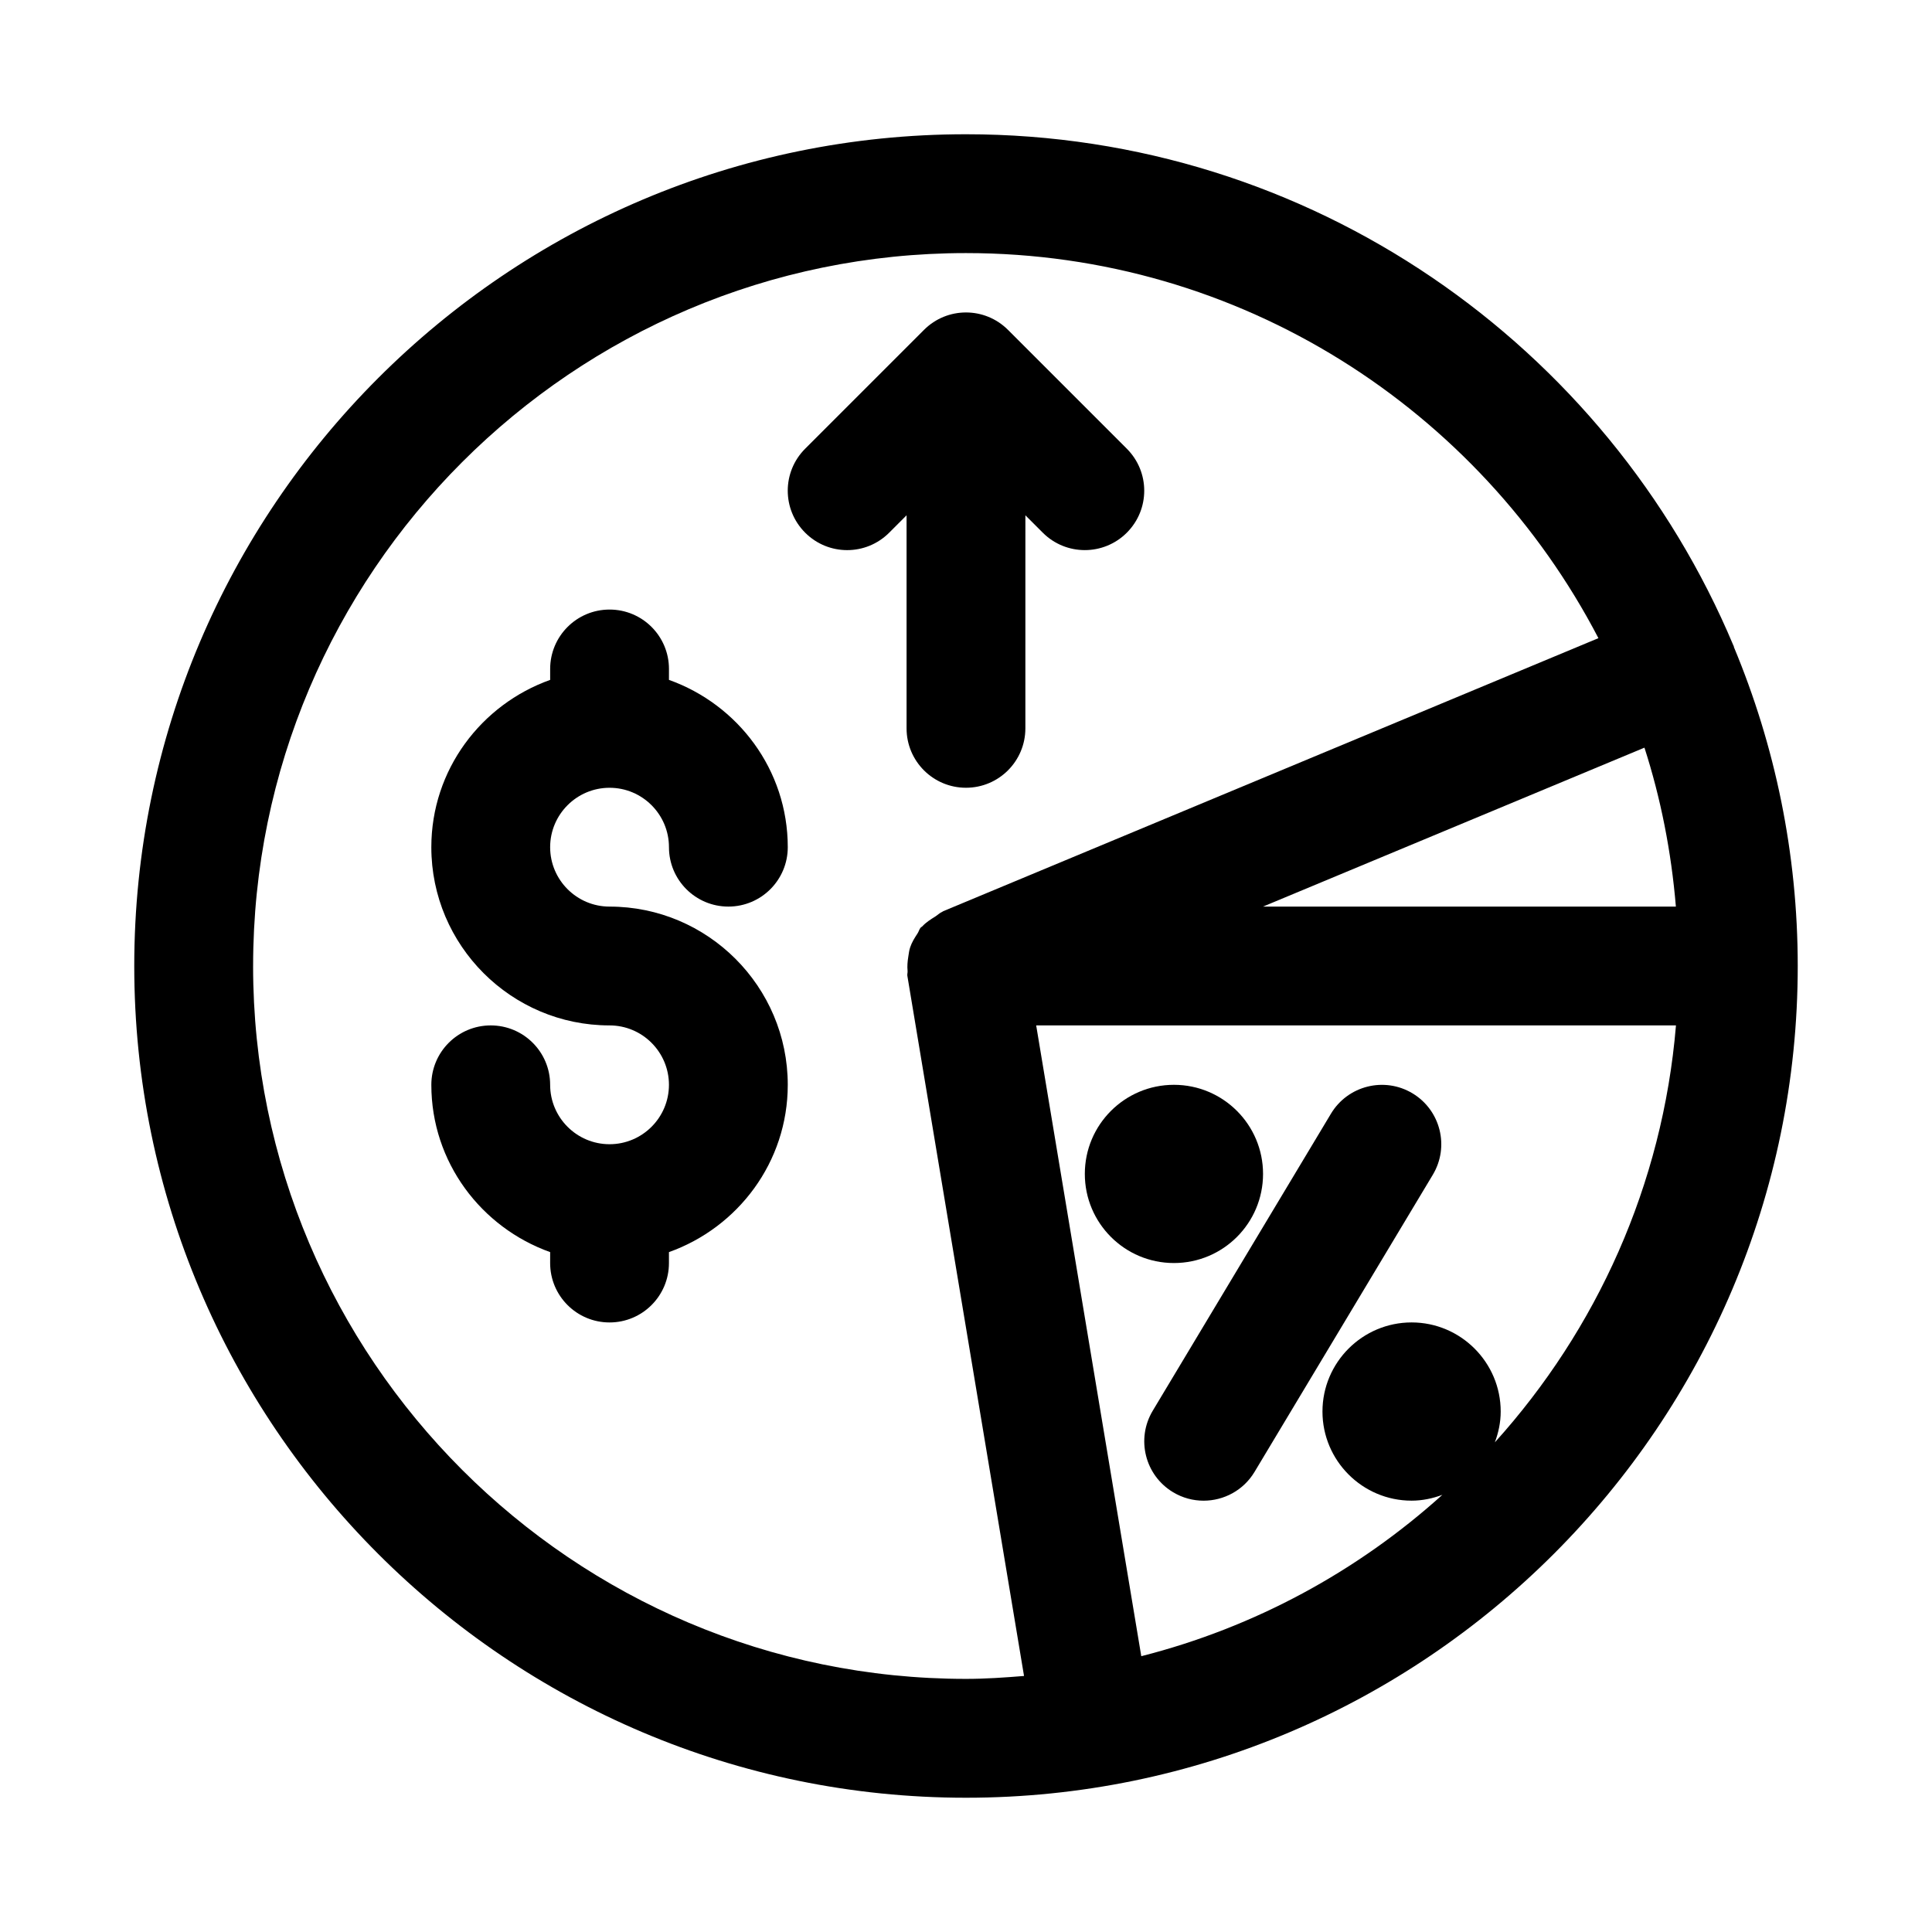
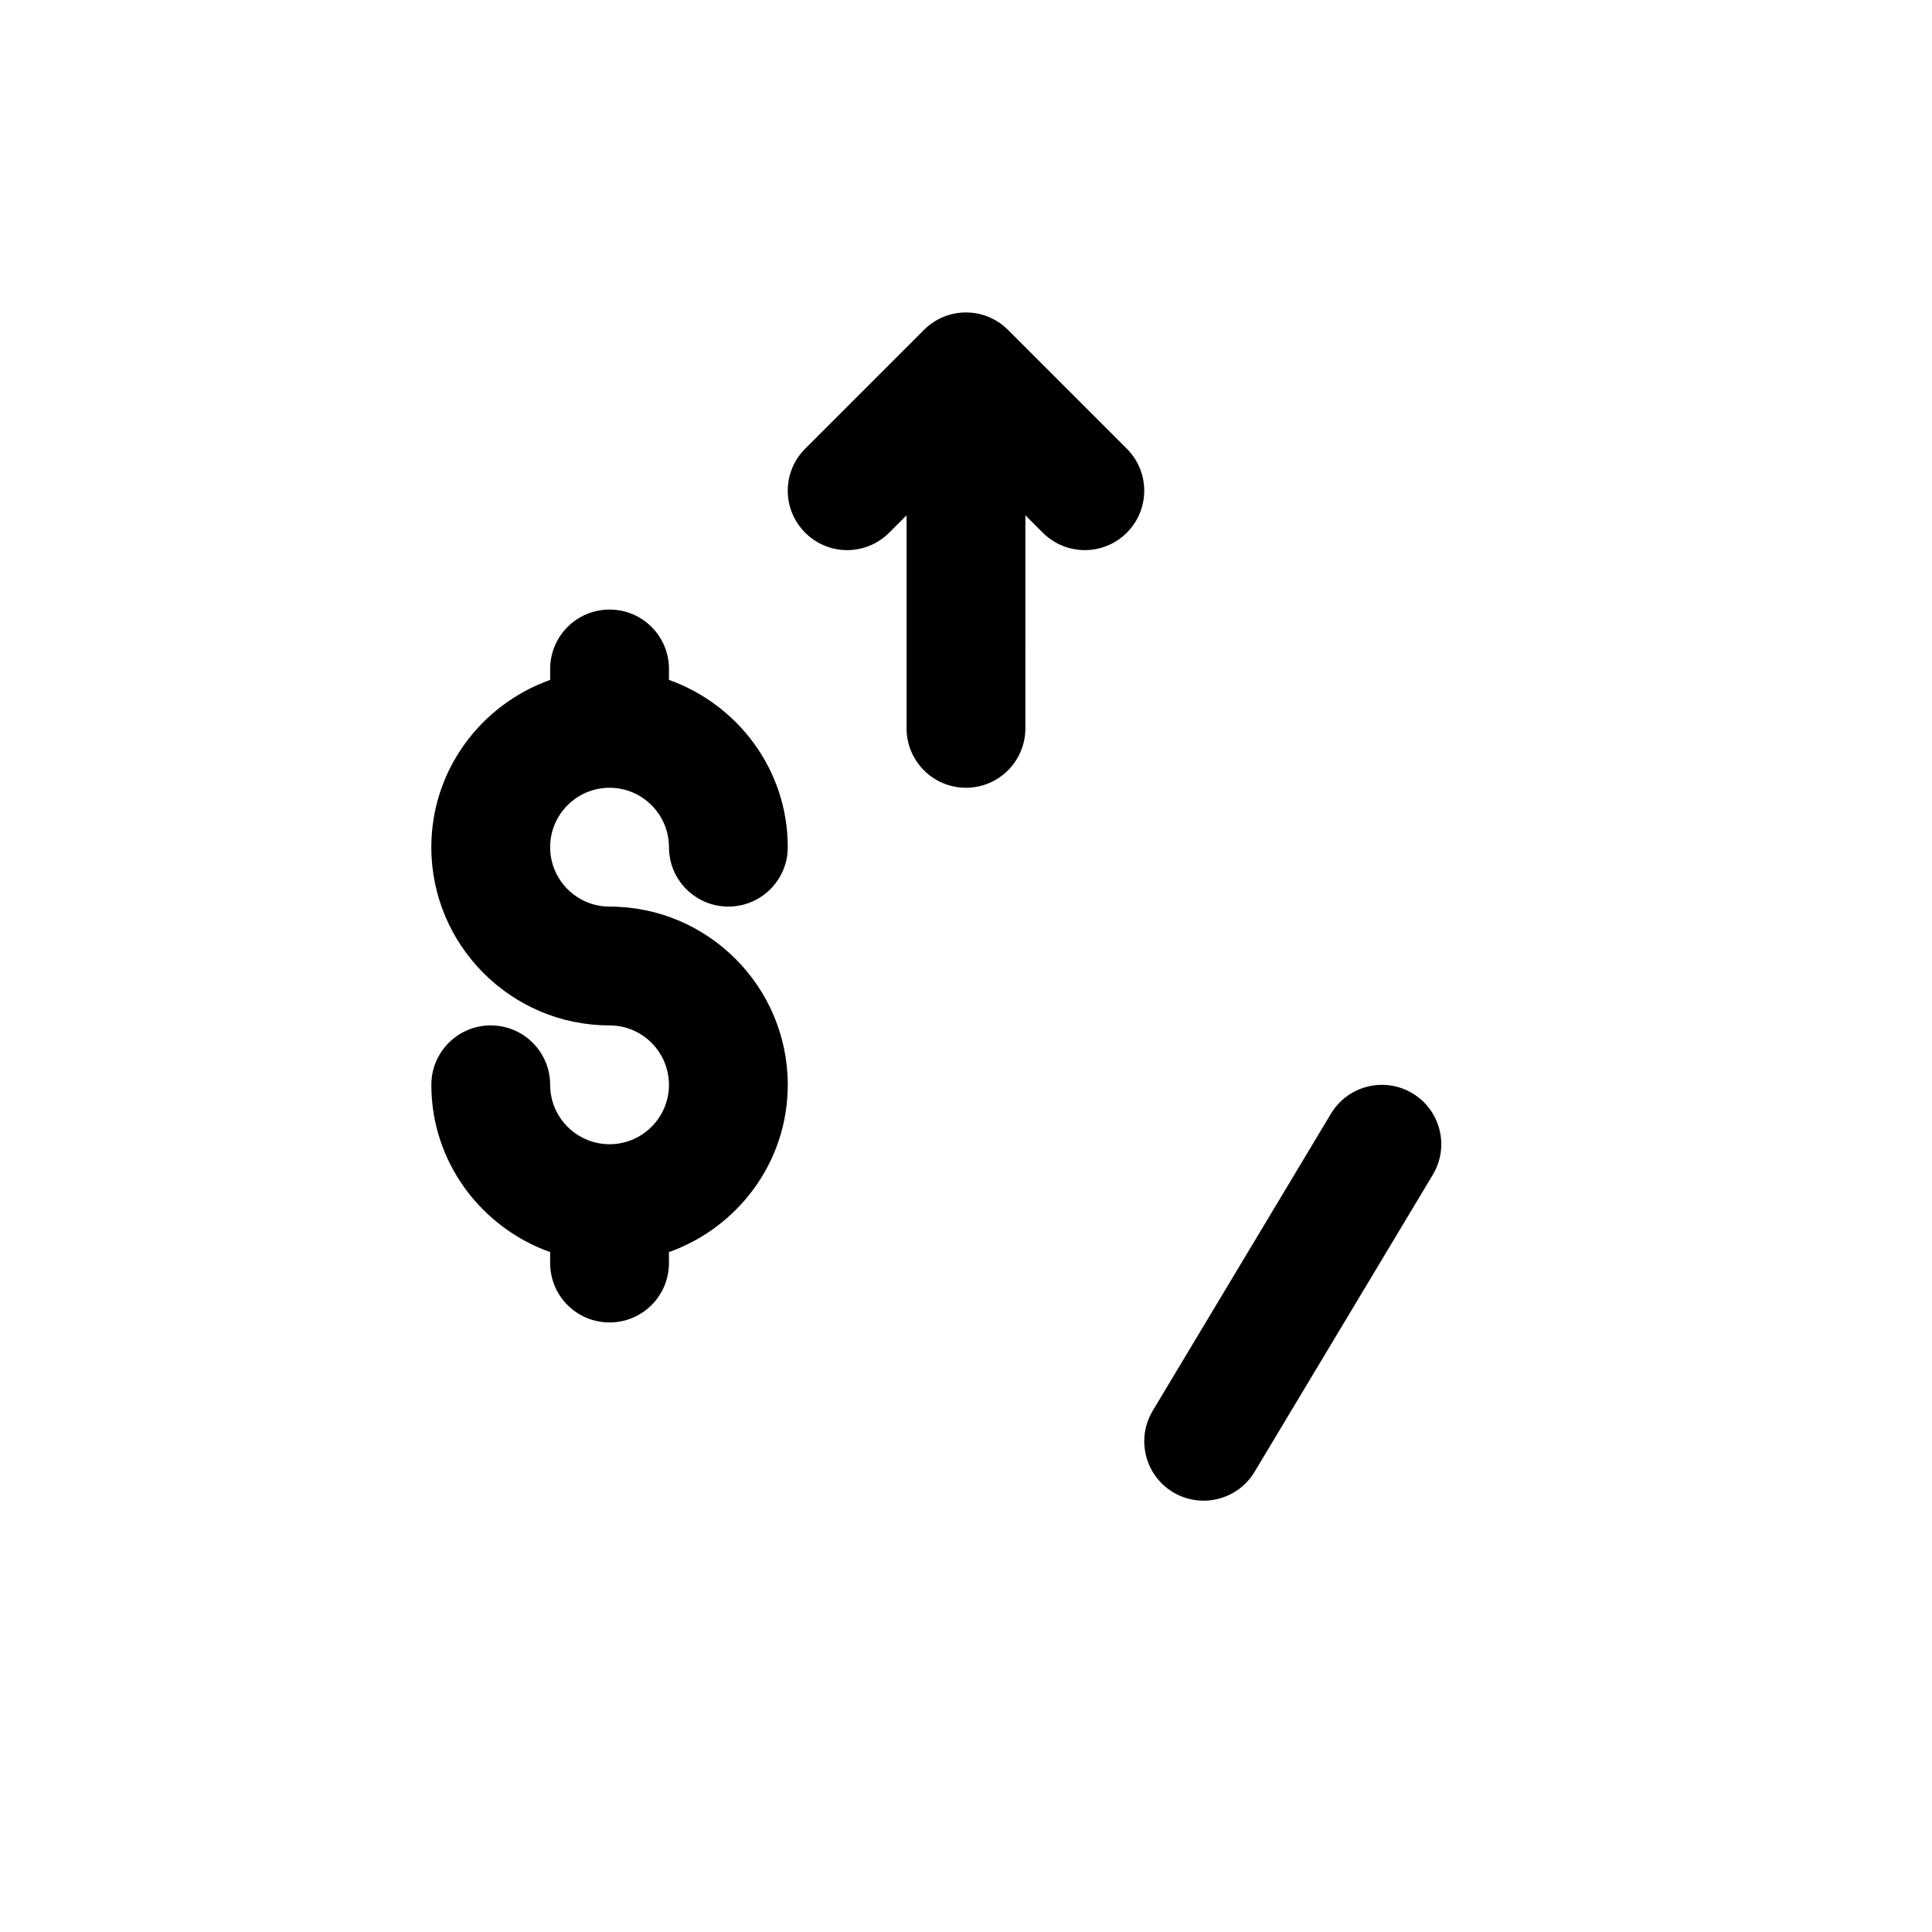
<svg xmlns="http://www.w3.org/2000/svg" fill="#000000" width="800px" height="800px" version="1.1" viewBox="144 144 512 512">
  <g>
-     <path d="m603.51 315.5c-0.031-0.094-0.016-0.188-0.047-0.285-0.031-0.062-0.078-0.094-0.094-0.156-33.332-79.477-111.91-135.48-203.37-135.48-121.55 0-220.42 98.871-220.42 220.42 0 121.54 98.871 220.42 220.42 220.42 121.54 0 220.42-98.871 220.42-220.42-0.004-29.93-6.047-58.461-16.91-84.5zm-15.383 68.754h-109.41l101.08-42.117c4.328 13.449 7.113 27.555 8.328 42.117zm-377.05 15.746c0-104.18 84.75-188.93 188.93-188.93 72.848 0 136.07 41.5 167.59 102.05l-173.64 72.359c-0.109 0.047-0.156 0.141-0.27 0.172-0.691 0.301-1.211 0.852-1.859 1.258-1.242 0.77-2.457 1.543-3.418 2.598-0.125 0.125-0.301 0.188-0.426 0.316-0.395 0.473-0.504 1.086-0.852 1.59-0.77 1.164-1.48 2.297-1.922 3.621-0.285 0.82-0.363 1.637-0.504 2.504-0.203 1.273-0.316 2.504-0.188 3.809 0.031 0.426-0.125 0.82-0.062 1.242l30.922 185.56c-5.078 0.414-10.18 0.773-15.375 0.773-104.18 0-188.93-84.75-188.93-188.93zm329.08 126.23c0.945-2.551 1.543-5.273 1.543-8.156 0-13.02-10.598-23.617-23.617-23.617s-23.617 10.598-23.617 23.617 10.598 23.617 23.617 23.617c2.883 0 5.606-0.598 8.156-1.543-22.418 20.215-49.641 35.094-79.789 42.762l-27.852-167.17h169.55c-3.527 42.352-21.082 80.672-47.988 110.49z" />
    <path d="m518.32 433.74c-7.461-4.473-17.129-2.047-21.602 5.398l-47.23 78.719c-4.473 7.461-2.062 17.129 5.398 21.602 2.519 1.516 5.32 2.238 8.074 2.238 5.352 0 10.562-2.723 13.508-7.637l47.23-78.719c4.492-7.465 2.066-17.129-5.379-21.602z" />
-     <path d="m478.72 455.1c0 13.043-10.574 23.617-23.617 23.617-13.043 0-23.613-10.574-23.613-23.617 0-13.043 10.57-23.613 23.613-23.613 13.043 0 23.617 10.57 23.617 23.613" />
    <path d="m305.54 352.77c8.691 0 15.742 7.07 15.742 15.742 0 8.691 7.039 15.742 15.742 15.742 8.707 0 15.742-7.055 15.742-15.742 0-20.5-13.211-37.816-31.488-44.336l0.004-2.894c0-8.691-7.039-15.742-15.742-15.742-8.707 0-15.742 7.055-15.742 15.742v2.898c-18.281 6.516-31.492 23.836-31.492 44.336 0 26.039 21.191 47.23 47.23 47.23 8.691 0 15.742 7.07 15.742 15.742 0 8.676-7.055 15.742-15.742 15.742-8.691 0-15.742-7.07-15.742-15.742 0-8.691-7.039-15.742-15.742-15.742-8.707 0-15.742 7.055-15.742 15.742 0 20.5 13.211 37.816 31.488 44.336l-0.004 2.898c0 8.691 7.039 15.742 15.742 15.742 8.707 0 15.742-7.055 15.742-15.742v-2.898c18.277-6.519 31.488-23.836 31.488-44.336 0-26.039-21.191-47.23-47.23-47.23-8.691 0-15.742-7.07-15.742-15.742 0-8.676 7.055-15.746 15.746-15.746z" />
    <path d="m384.25 337.02c0 8.691 7.039 15.742 15.742 15.742 8.707 0 15.742-7.055 15.742-15.742l0.004-56.461 4.613 4.613c3.07 3.07 7.102 4.613 11.133 4.613s8.062-1.543 11.133-4.613c6.156-6.156 6.156-16.105 0-22.262l-31.488-31.488c-6.156-6.156-16.105-6.156-22.262 0l-31.488 31.488c-6.156 6.156-6.156 16.105 0 22.262s16.105 6.156 22.262 0l4.609-4.613z" />
  </g>
</svg>